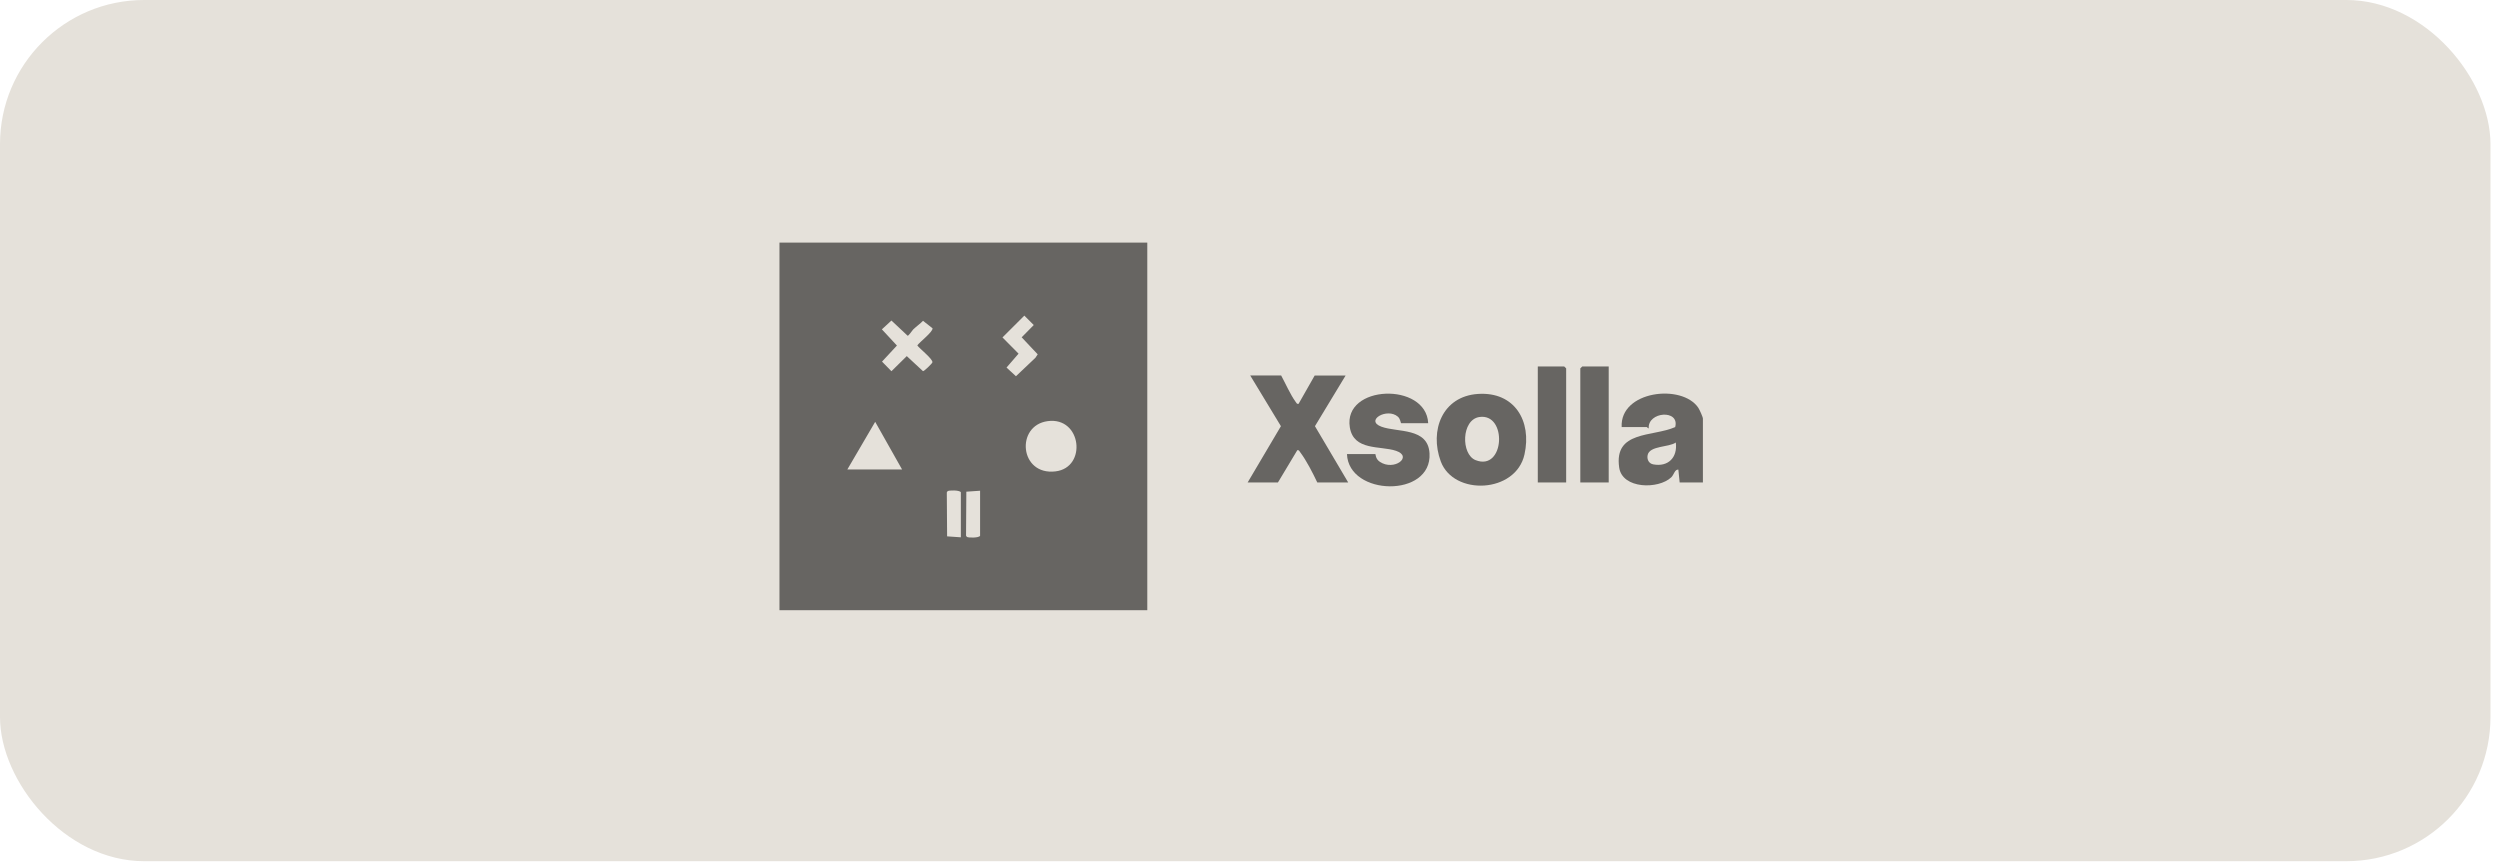
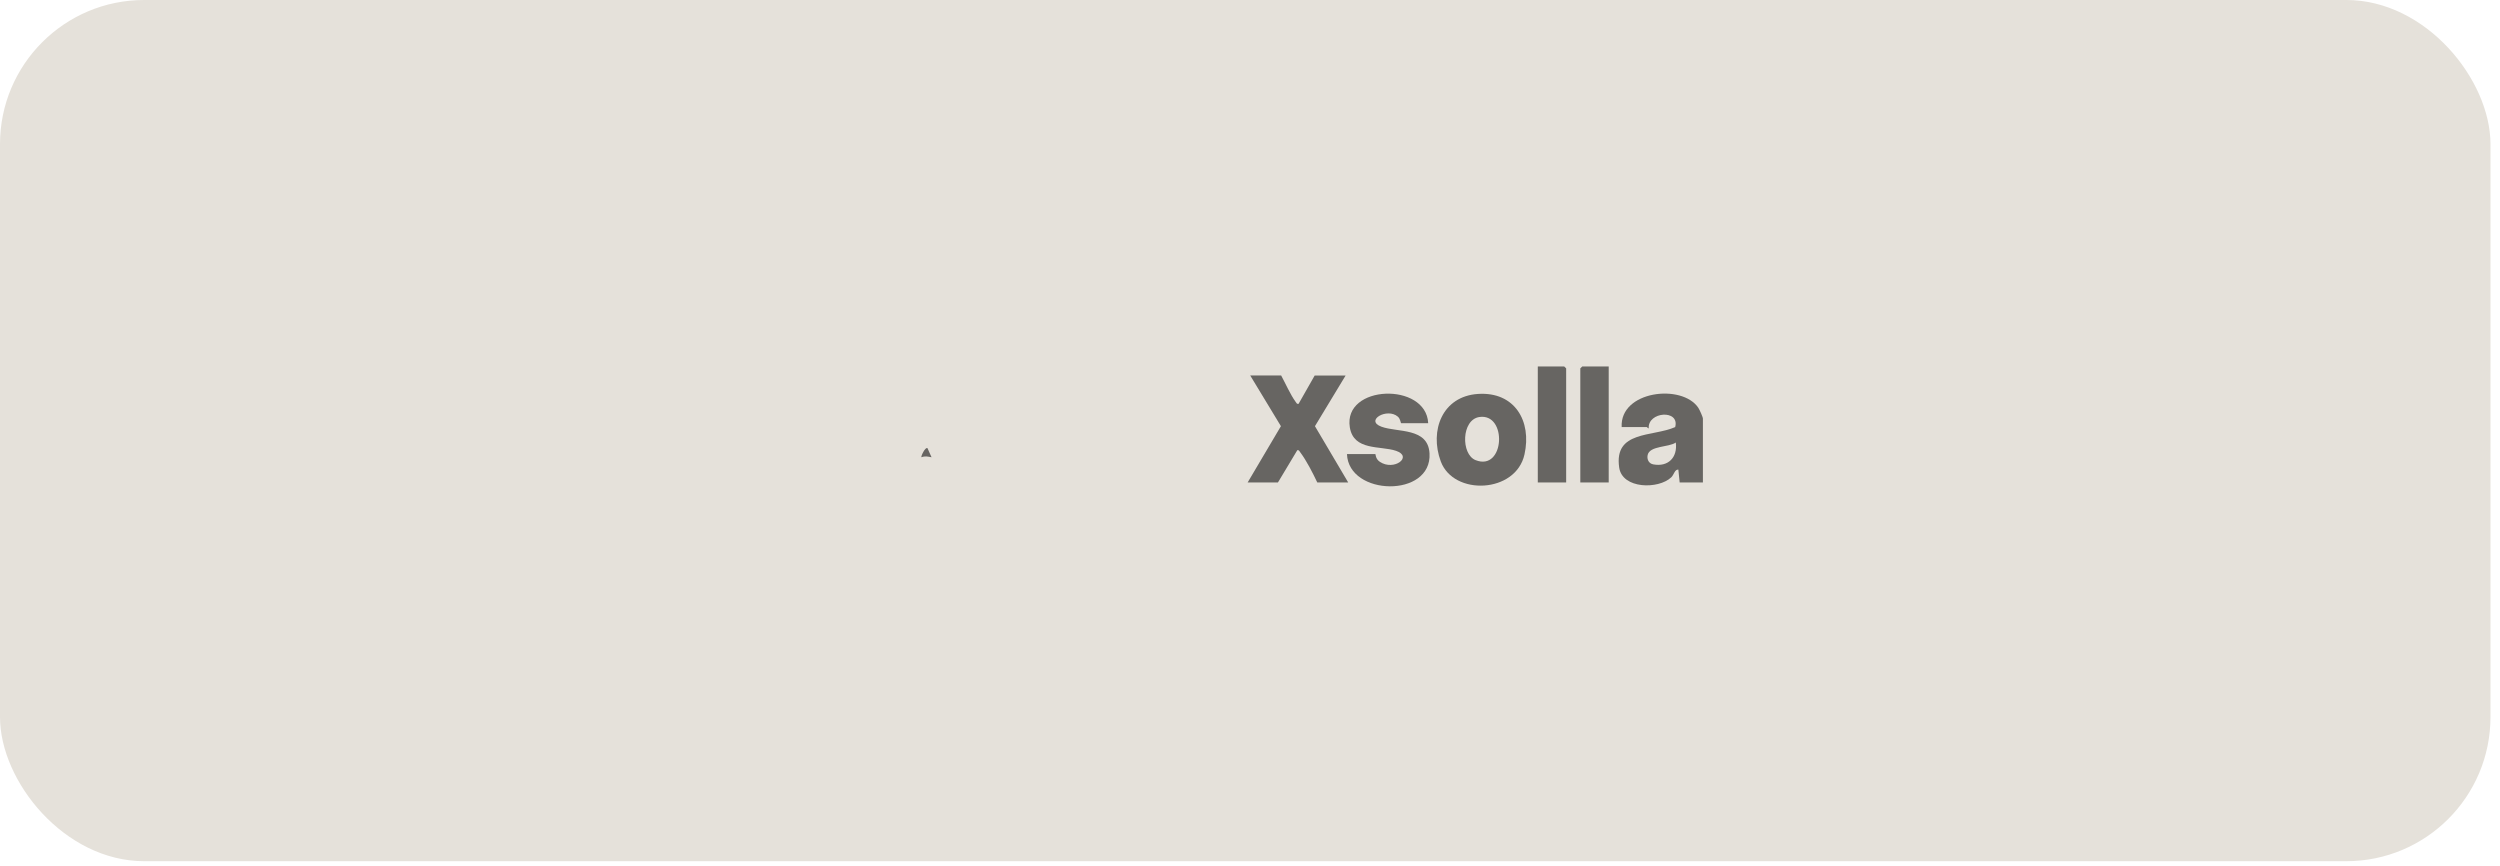
<svg xmlns="http://www.w3.org/2000/svg" width="153" height="53" viewBox="0 0 153 53" fill="none">
  <rect width="152.417" height="52.705" rx="8.823" fill="#E5E1DA" />
  <g opacity="0.55">
-     <path d="M70.214 14.848V37.346H47.703V14.848H70.214ZM63.371 21.891L63.508 21.685L62.526 20.644L63.266 19.892L62.689 19.316L61.352 20.651L62.336 21.644L61.6 22.494L62.176 23.025L63.371 21.893V21.891ZM55.911 20.138C55.845 20.201 55.615 20.549 55.549 20.549L54.556 19.617L53.971 20.156L54.892 21.148L53.98 22.13L54.556 22.718L55.495 21.794L56.487 22.715C56.557 22.727 57.044 22.248 57.062 22.18C57.114 21.983 56.279 21.342 56.139 21.139C56.295 20.917 57.094 20.317 57.072 20.091L56.489 19.634C56.317 19.813 56.084 19.975 55.913 20.14L55.911 20.138ZM64.121 25.773C62.139 26.038 62.39 29.111 64.595 28.849C66.544 28.617 66.196 25.495 64.121 25.773ZM51.858 28.73H55.206L53.562 25.816L51.858 28.73ZM58.804 32.883V30.125C58.716 29.985 58.076 30.001 57.995 30.058L57.945 30.134L57.963 32.825L58.804 32.883ZM59.981 30.033L59.14 30.091L59.122 32.782L59.172 32.858C59.255 32.915 59.894 32.931 59.981 32.791V30.033Z" fill="black" />
    <path d="M78.408 22.981C78.669 23.463 78.975 24.157 79.288 24.586C79.338 24.655 79.365 24.739 79.472 24.716L80.459 22.981H82.352L80.475 26.082L82.51 29.526H80.617C80.343 28.948 79.961 28.196 79.578 27.685C79.527 27.616 79.504 27.53 79.395 27.552L78.21 29.526H76.356L78.392 26.082L76.513 22.979H78.406L78.408 22.981Z" fill="black" />
    <path d="M104.216 29.527H102.795L102.715 28.739C102.487 28.723 102.453 29.047 102.281 29.212C101.498 29.956 99.283 29.933 99.094 28.613C98.765 26.337 101.13 26.75 102.521 26.138C102.816 25.04 100.831 25.186 100.902 26.216C100.847 26.22 100.804 26.136 100.786 26.136H99.246C99.13 23.918 102.934 23.464 103.937 24.957C104.012 25.072 104.218 25.521 104.218 25.622V29.527H104.216ZM102.558 27.081C102.149 27.383 100.959 27.268 100.836 27.848C100.781 28.111 100.902 28.367 101.178 28.419C102.094 28.593 102.679 27.99 102.558 27.081Z" fill="black" />
    <path d="M90.463 24.108C92.69 23.966 93.756 25.759 93.299 27.809C92.77 30.198 88.961 30.358 88.175 28.238C87.474 26.345 88.271 24.247 90.463 24.108ZM90.541 25.521C89.433 25.681 89.399 27.802 90.308 28.161C92.091 28.864 92.263 25.272 90.541 25.521Z" fill="black" />
    <path d="M87.405 25.899H85.747C85.724 25.899 85.708 25.641 85.551 25.502C84.898 24.928 83.509 25.732 84.544 26.114C85.528 26.479 87.398 26.148 87.487 27.749C87.64 30.484 82.534 30.37 82.434 27.79H84.169C84.197 27.79 84.165 28.075 84.445 28.262C85.318 28.847 86.494 27.945 85.434 27.589C84.482 27.269 82.842 27.605 82.609 26.152C82.189 23.531 87.279 23.373 87.405 25.894V25.899Z" fill="black" />
    <path d="M95.849 29.525H94.113V22.428H95.73L95.849 22.544V29.525Z" fill="black" />
    <path d="M98.453 22.428V29.525H96.715V22.544L96.834 22.428H98.453Z" fill="black" />
-     <path d="M67.288 26.636C68.435 26.374 68.518 27.996 67.524 28.016C66.583 28.034 66.621 26.789 67.288 26.636Z" fill="black" />
    <path d="M56.762 27.428L57.011 27.985C56.782 27.942 56.622 27.895 56.392 27.985C56.344 27.935 56.629 27.332 56.764 27.428H56.762Z" fill="black" />
  </g>
</svg>